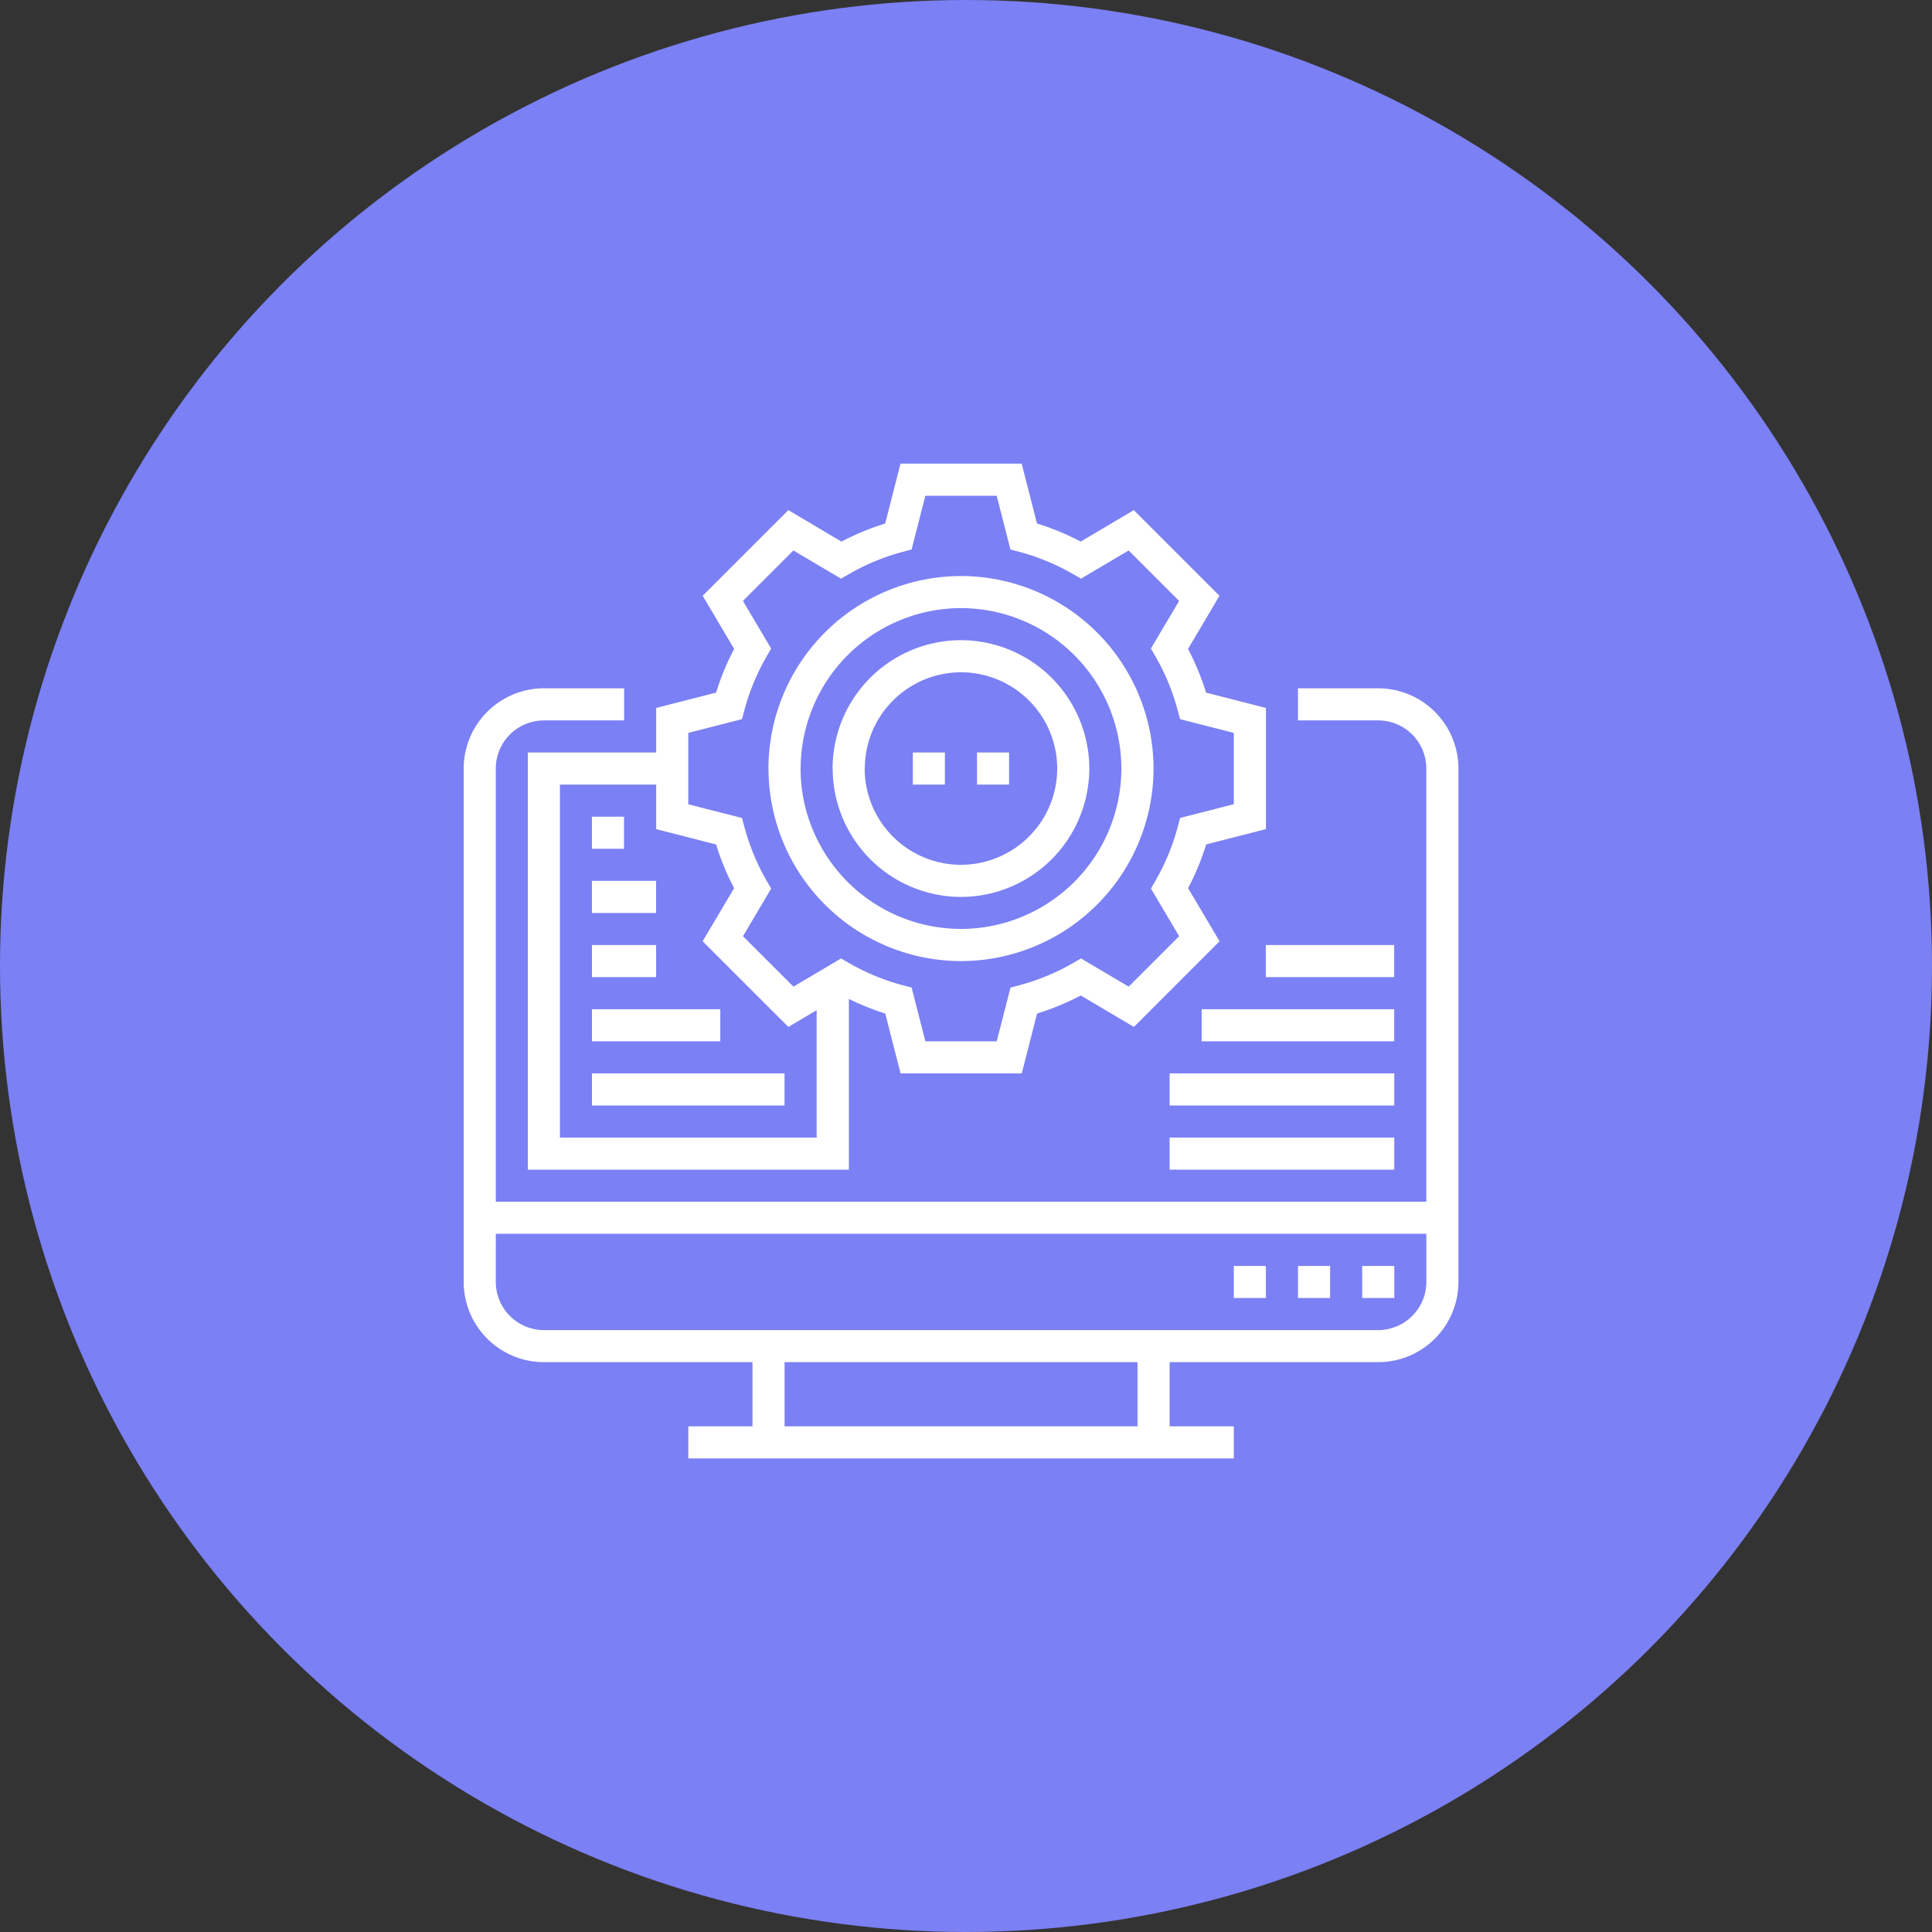
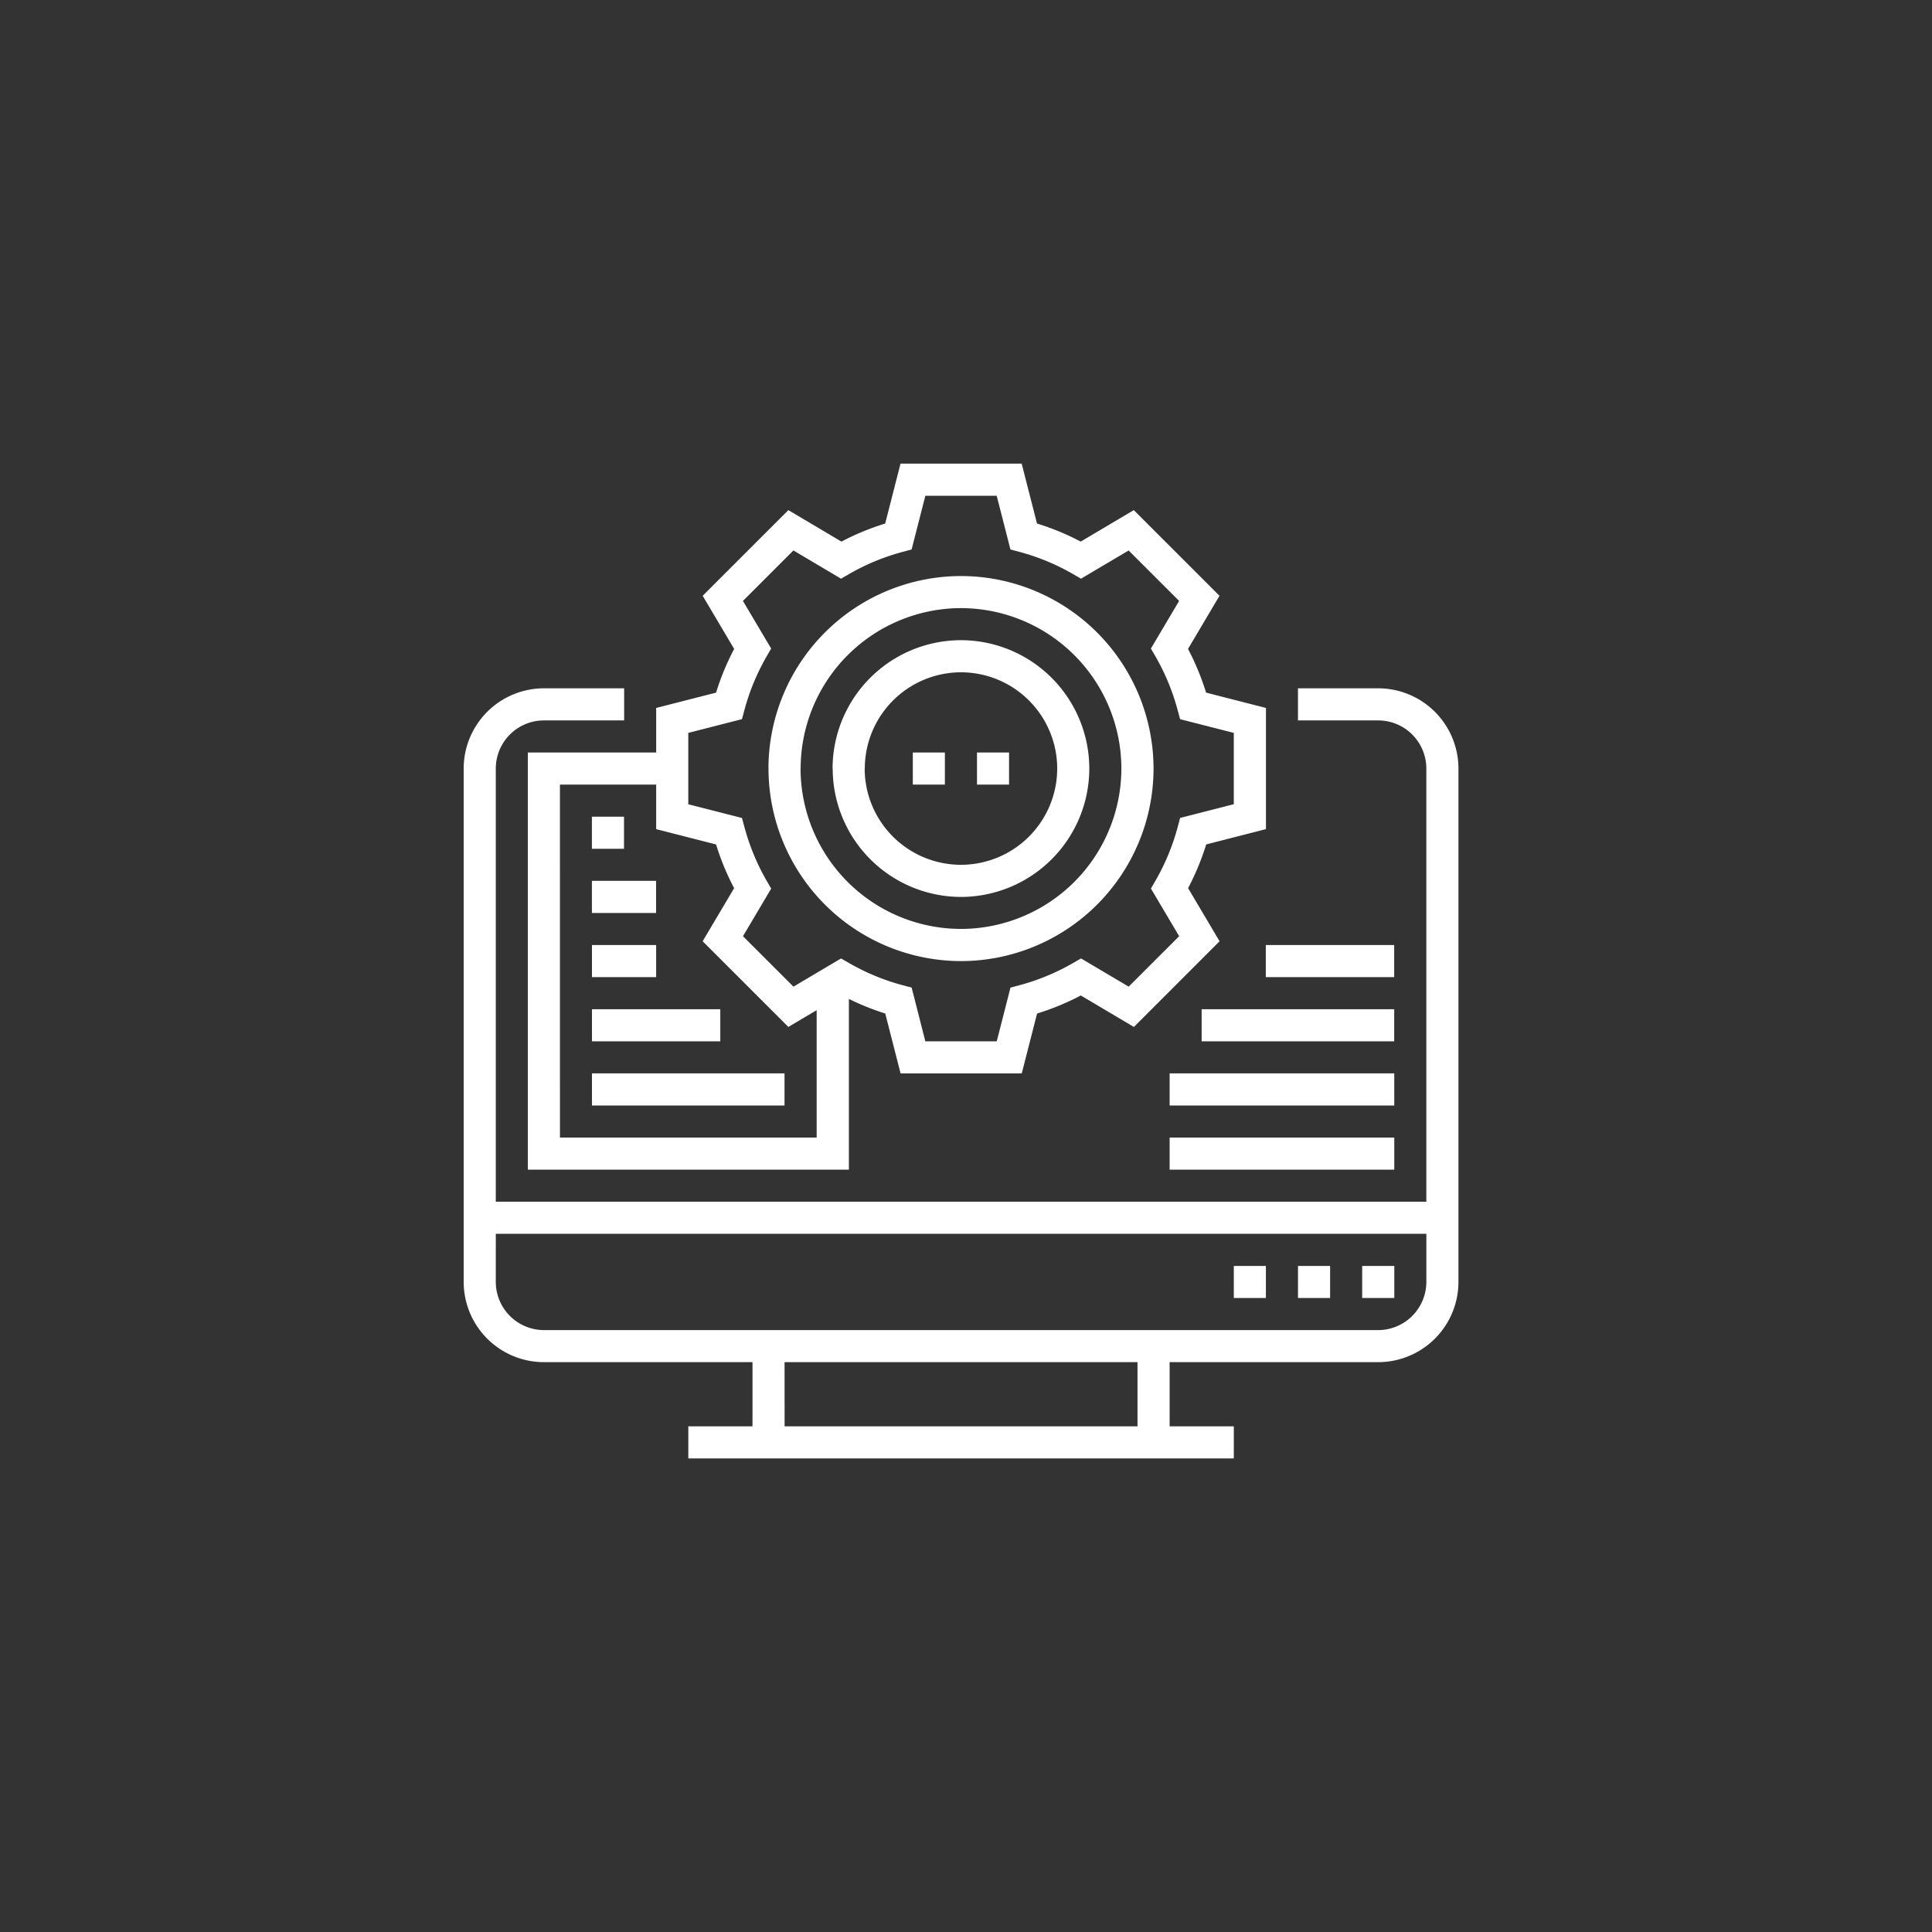
<svg xmlns="http://www.w3.org/2000/svg" width="100" height="100" viewBox="0 0 100 100">
  <rect x="0" y="0" width="100" height="100" fill="#333333" stroke="none" />
  <g id="flow_5" transform="translate(-590 -8123)">
-     <circle id="楕円形_6" data-name="楕円形 6" cx="50" cy="50" r="50" transform="translate(590 8123)" fill="#7b80f4" />
    <path id="合体_14" data-name="合体 14" d="M-604.75-8113.512v-1.662h3.322v-3.322h-10.795a4.157,4.157,0,0,1-4.154-4.151v-26.576a4.157,4.157,0,0,1,4.154-4.151h4.152v1.662h-4.152a2.493,2.493,0,0,0-2.492,2.49v22.422h48.165v-22.422a2.493,2.493,0,0,0-2.492-2.49h-4.152v-1.662h4.152a4.157,4.157,0,0,1,4.154,4.151v26.576a4.157,4.157,0,0,1-4.154,4.151h-10.795v3.322h3.322v1.662Zm4.984-1.662H-581.5v-3.322h-18.268Zm-14.949-7.473a2.5,2.5,0,0,0,2.492,2.492h43.182a2.5,2.5,0,0,0,2.492-2.492v-2.492h-48.165Zm44.844.83v-1.66h1.662v1.66Zm-3.322,0v-1.66h1.662v1.66Zm-3.322,0v-1.66h1.66v1.66Zm-3.322-6.643v-1.66h11.627v1.66Zm-33.219,0v-21.592h6.643v-2.306l3.1-.793a13.182,13.182,0,0,1,.936-2.262l-1.629-2.75,4.434-4.434,2.748,1.629a13.31,13.31,0,0,1,2.264-.935l.793-3.1h6.272l.793,3.1a13.026,13.026,0,0,1,2.262.935l2.748-1.629,4.436,4.434-1.629,2.75a13.179,13.179,0,0,1,.934,2.262l3.1.793v6.272l-3.094.793a13.166,13.166,0,0,1-.936,2.262l1.629,2.75-4.434,4.435-2.748-1.629a13.268,13.268,0,0,1-2.264.934l-.793,3.1h-6.272l-.793-3.1a13.184,13.184,0,0,1-1.883-.756v8.836Zm1.662-1.66h13.287v-6.594l-1.465.867-4.436-4.435,1.629-2.748a13.163,13.163,0,0,1-.934-2.262l-3.1-.793v-2.305h-4.982Zm14.971-9.03a11.506,11.506,0,0,0,2.764,1.143l.469.125.709,2.779h3.695l.711-2.779.467-.125a11.506,11.506,0,0,0,2.764-1.143l.422-.242,2.465,1.459,2.613-2.611-1.461-2.465.242-.42a11.545,11.545,0,0,0,1.143-2.766l.125-.469,2.779-.711v-3.692l-2.779-.709-.127-.469a11.545,11.545,0,0,0-1.141-2.767l-.244-.42,1.461-2.465-2.613-2.611-2.465,1.459-.42-.242a11.522,11.522,0,0,0-2.764-1.144l-.469-.125-.711-2.779h-3.693l-.711,2.777-.467.127a11.458,11.458,0,0,0-2.766,1.144l-.42.242-2.465-1.461-2.613,2.613,1.461,2.465-.242.42a11.548,11.548,0,0,0-1.143,2.767l-.125.467-2.779.711v3.695l2.779.709.127.469a11.542,11.542,0,0,0,1.141,2.766l.244.42-1.461,2.465,2.613,2.611,2.463-1.459Zm16.586,7.369v-1.662h11.627v1.662Zm-29.9,0v-1.662h9.967v1.662Zm31.557-3.322v-1.66h9.967v1.66Zm-31.557,0v-1.66h6.643v1.66Zm34.878-3.322v-1.662h6.645v1.662Zm-34.878,0v-1.662h3.322v1.662Zm9.135-10.795a9.976,9.976,0,0,1,9.965-9.965,9.977,9.977,0,0,1,9.967,9.965,9.978,9.978,0,0,1-9.967,9.965A9.978,9.978,0,0,1-600.6-8149.221Zm1.662,0a8.313,8.313,0,0,0,8.3,8.3,8.314,8.314,0,0,0,8.305-8.3,8.314,8.314,0,0,0-8.305-8.305A8.314,8.314,0,0,0-598.936-8149.221Zm-10.8,7.474v-1.662h3.322v1.662Zm12.457-7.476a6.652,6.652,0,0,1,6.643-6.643,6.653,6.653,0,0,1,6.645,6.643,6.653,6.653,0,0,1-6.645,6.646A6.653,6.653,0,0,1-597.277-8149.223Zm1.662,0a4.987,4.987,0,0,0,4.981,4.983,4.988,4.988,0,0,0,4.984-4.983,4.986,4.986,0,0,0-4.984-4.981A4.986,4.986,0,0,0-595.615-8149.223Zm-14.119,4.154v-1.662h1.662v1.662Zm19.932-3.322v-1.662h1.66v1.662Zm-3.322,0v-1.662h1.66v1.662Z" transform="translate(1230.377 16312.001)" fill="#fff" stroke="rgba(0,0,0,0)" stroke-width="1" />
  </g>
</svg>